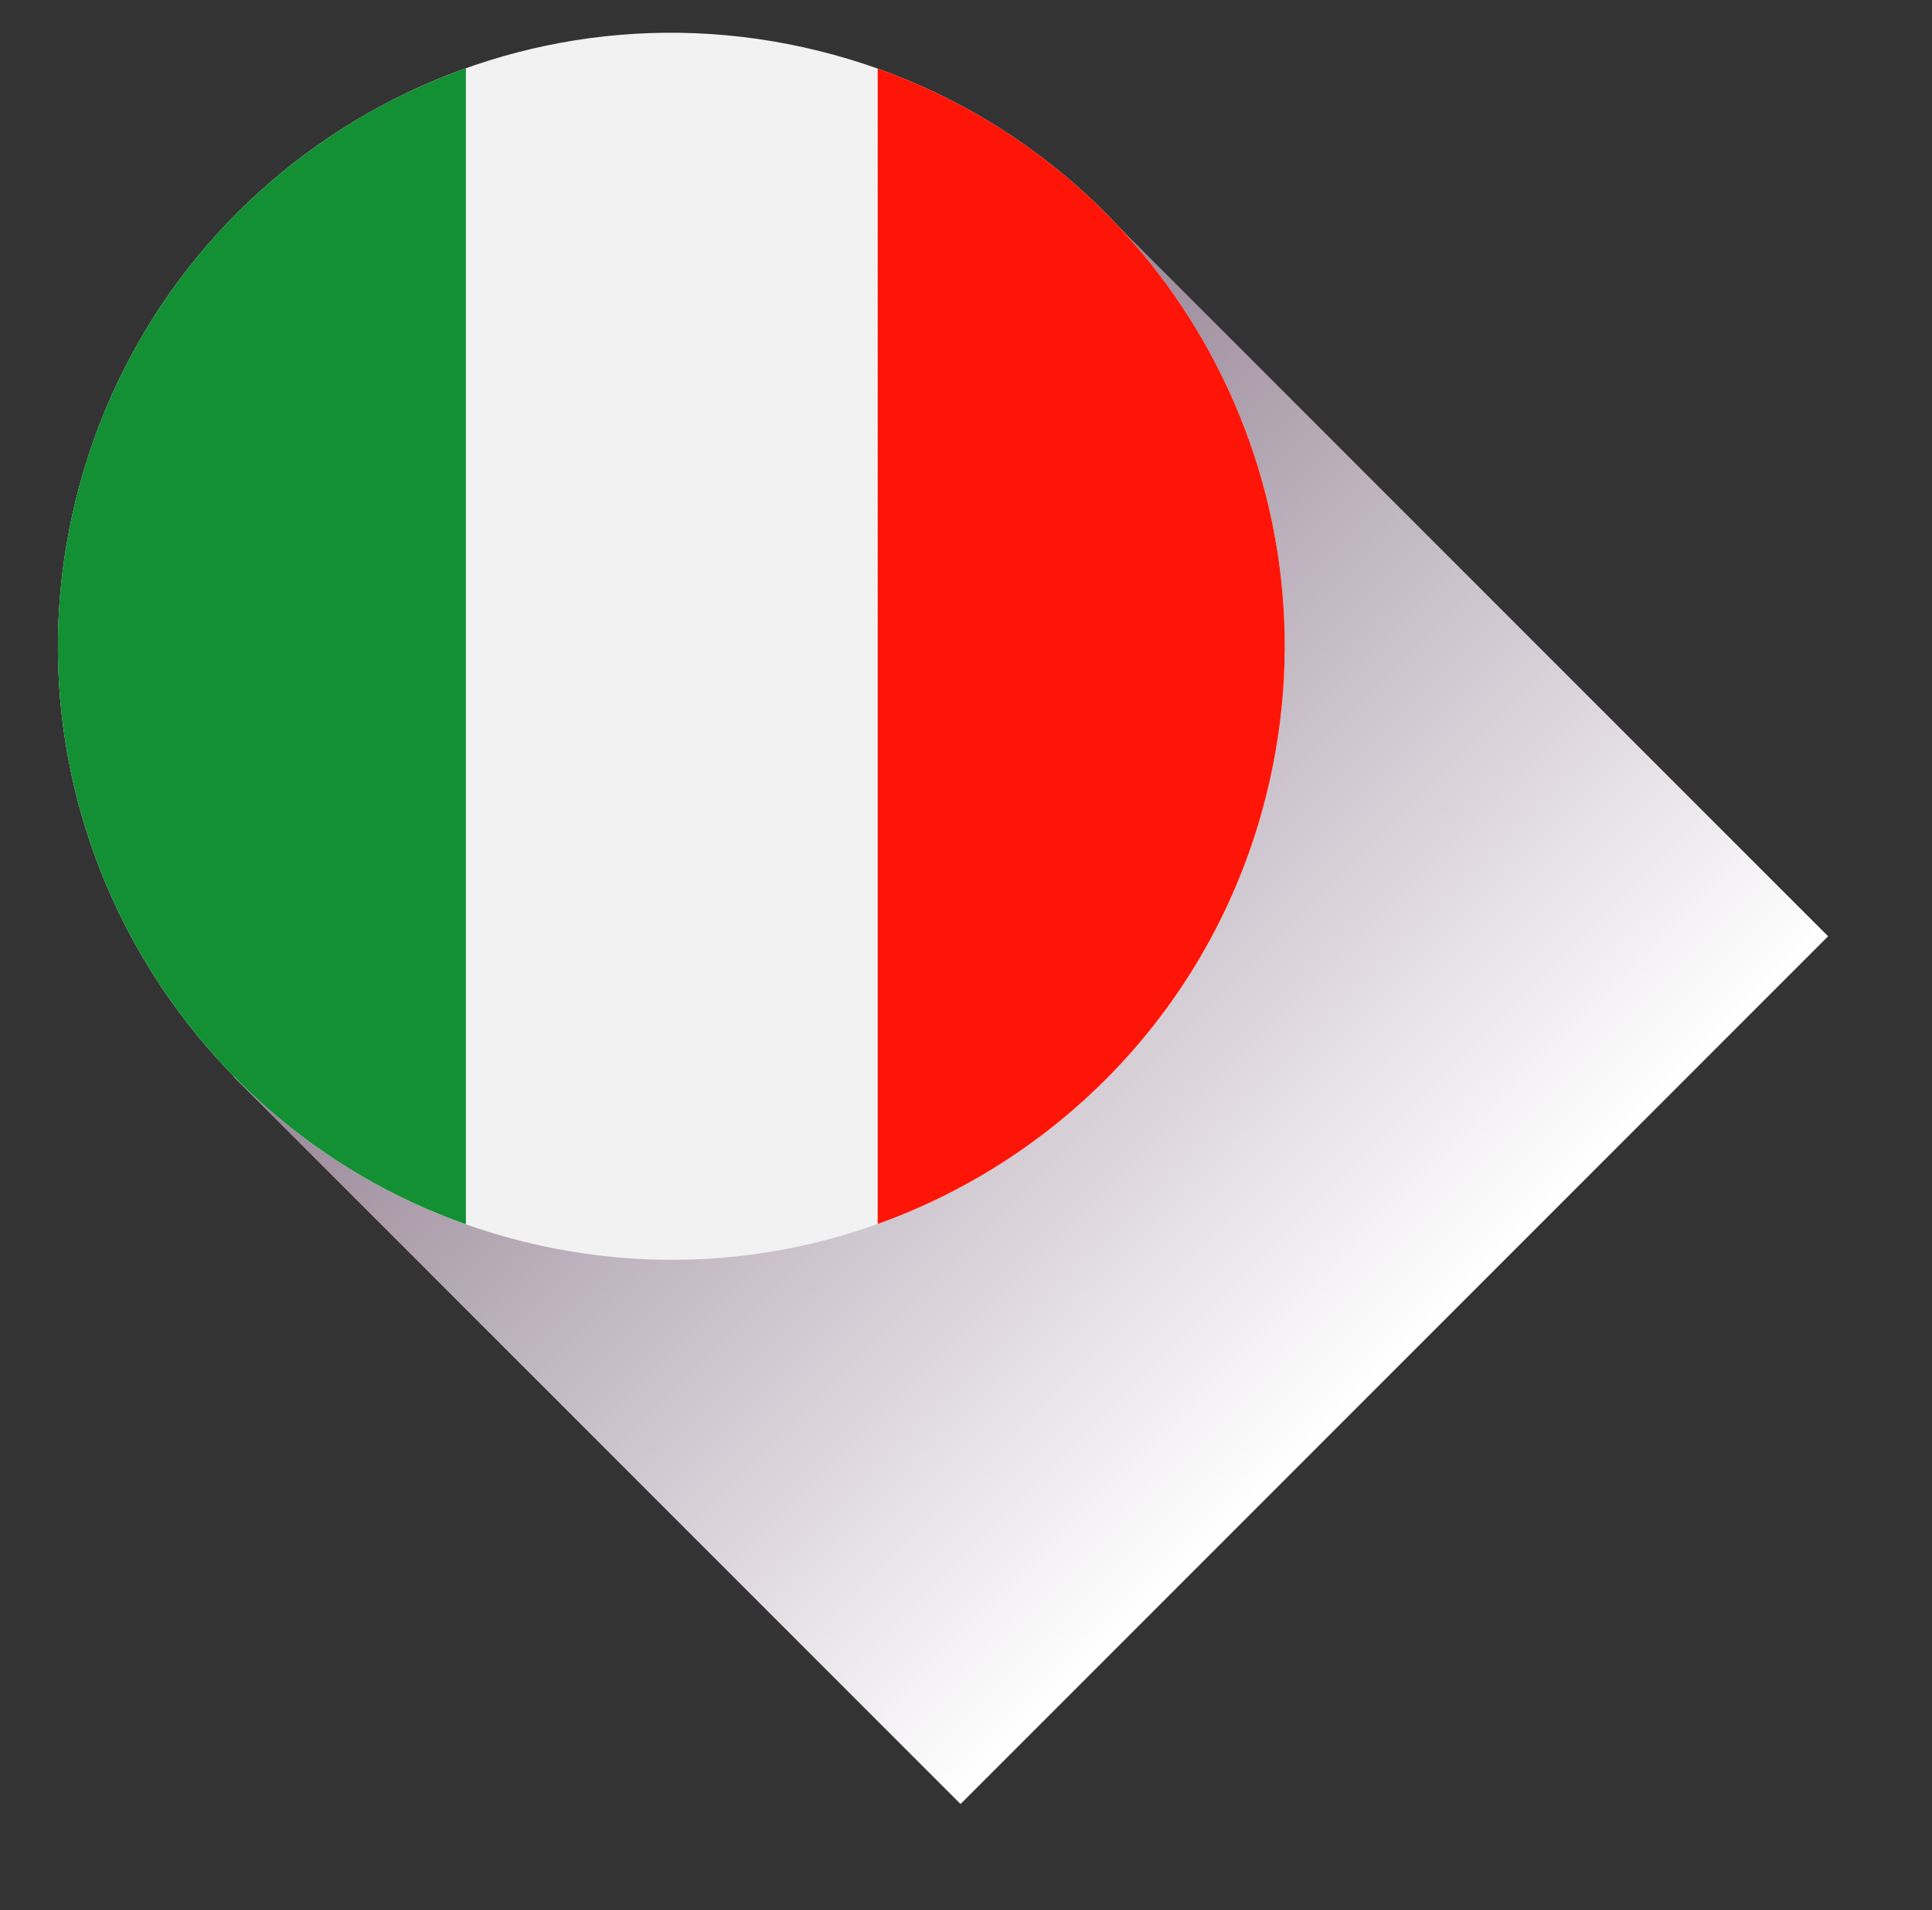
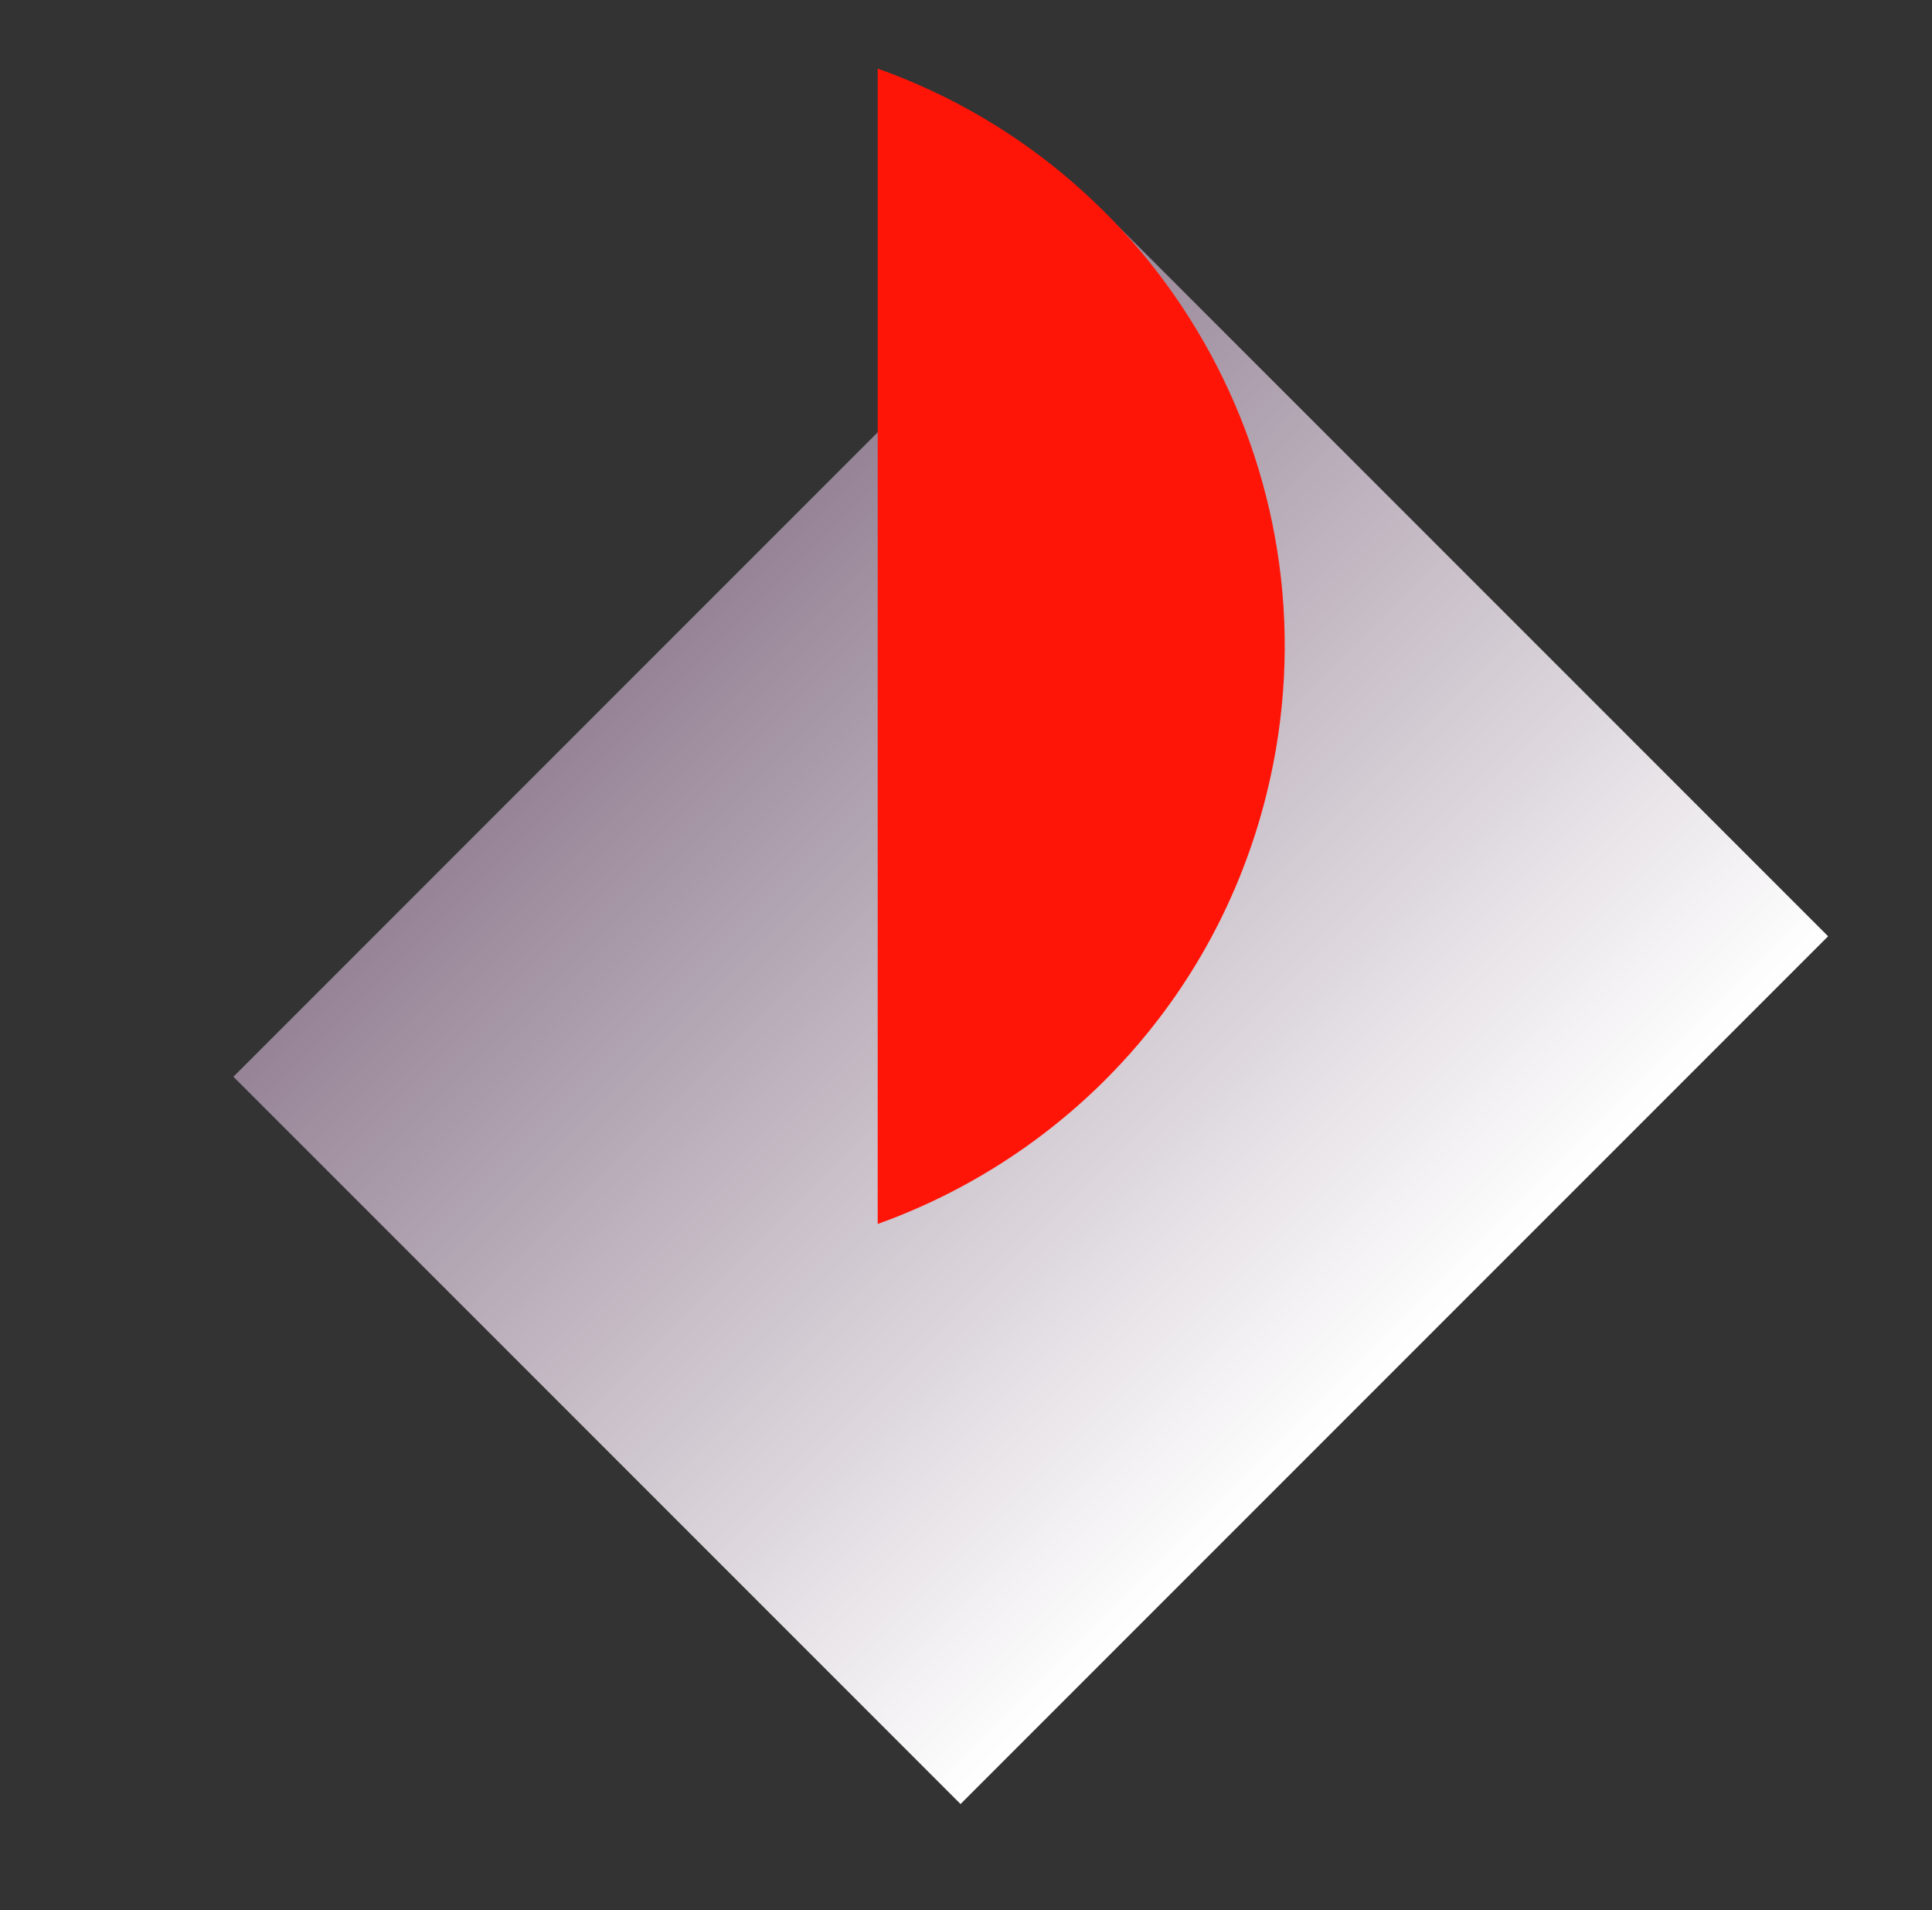
<svg xmlns="http://www.w3.org/2000/svg" version="1.1" id="Capa_1" x="0px" y="0px" width="621.926px" height="614.704px" viewBox="0 0 621.926 614.704" enable-background="new 0 0 621.926 614.704" xml:space="preserve">
  <rect x="0" y="0" width="621.926" height="614.704" fill="#333333" stroke="none" />
  <g>
    <linearGradient id="SVGID_1_" gradientUnits="userSpaceOnUse" x1="868.096" y1="-868.986" x2="1215.177" y2="-868.986" gradientTransform="matrix(0.674 0.674 -0.707 0.707 -985.132 235.911)">
      <stop offset="0" style="stop-color:#968496" />
      <stop offset="1" style="stop-color:#FFFFFF" />
    </linearGradient>
    <polygon fill="url(#SVGID_1_)" points="309.206,580.604 75.135,346.532 354.409,67.258 588.48,301.329  " />
    <g>
-       <path fill="#F2F2F2" d="M24.466,160.572C50.653,54.706,157.695-9.831,263.532,16.365    c105.859,26.187,170.396,133.211,144.21,239.062c-26.196,105.848-133.219,170.41-239.076,144.209    C62.826,373.452-1.748,266.418,24.466,160.572" />
      <g>
-         <path fill="#138F34" d="M149.976,21.97C89.696,43.454,40.986,93.778,24.466,160.571     c-24.631,99.461,30.903,199.963,125.51,233.454V21.97z" />
        <path fill="#FF1507" d="M282.541,22.084l-0.001,371.834c60.14-21.552,108.706-71.827,125.204-138.491     C432.322,156.074,376.969,55.687,282.541,22.084" />
      </g>
    </g>
  </g>
</svg>